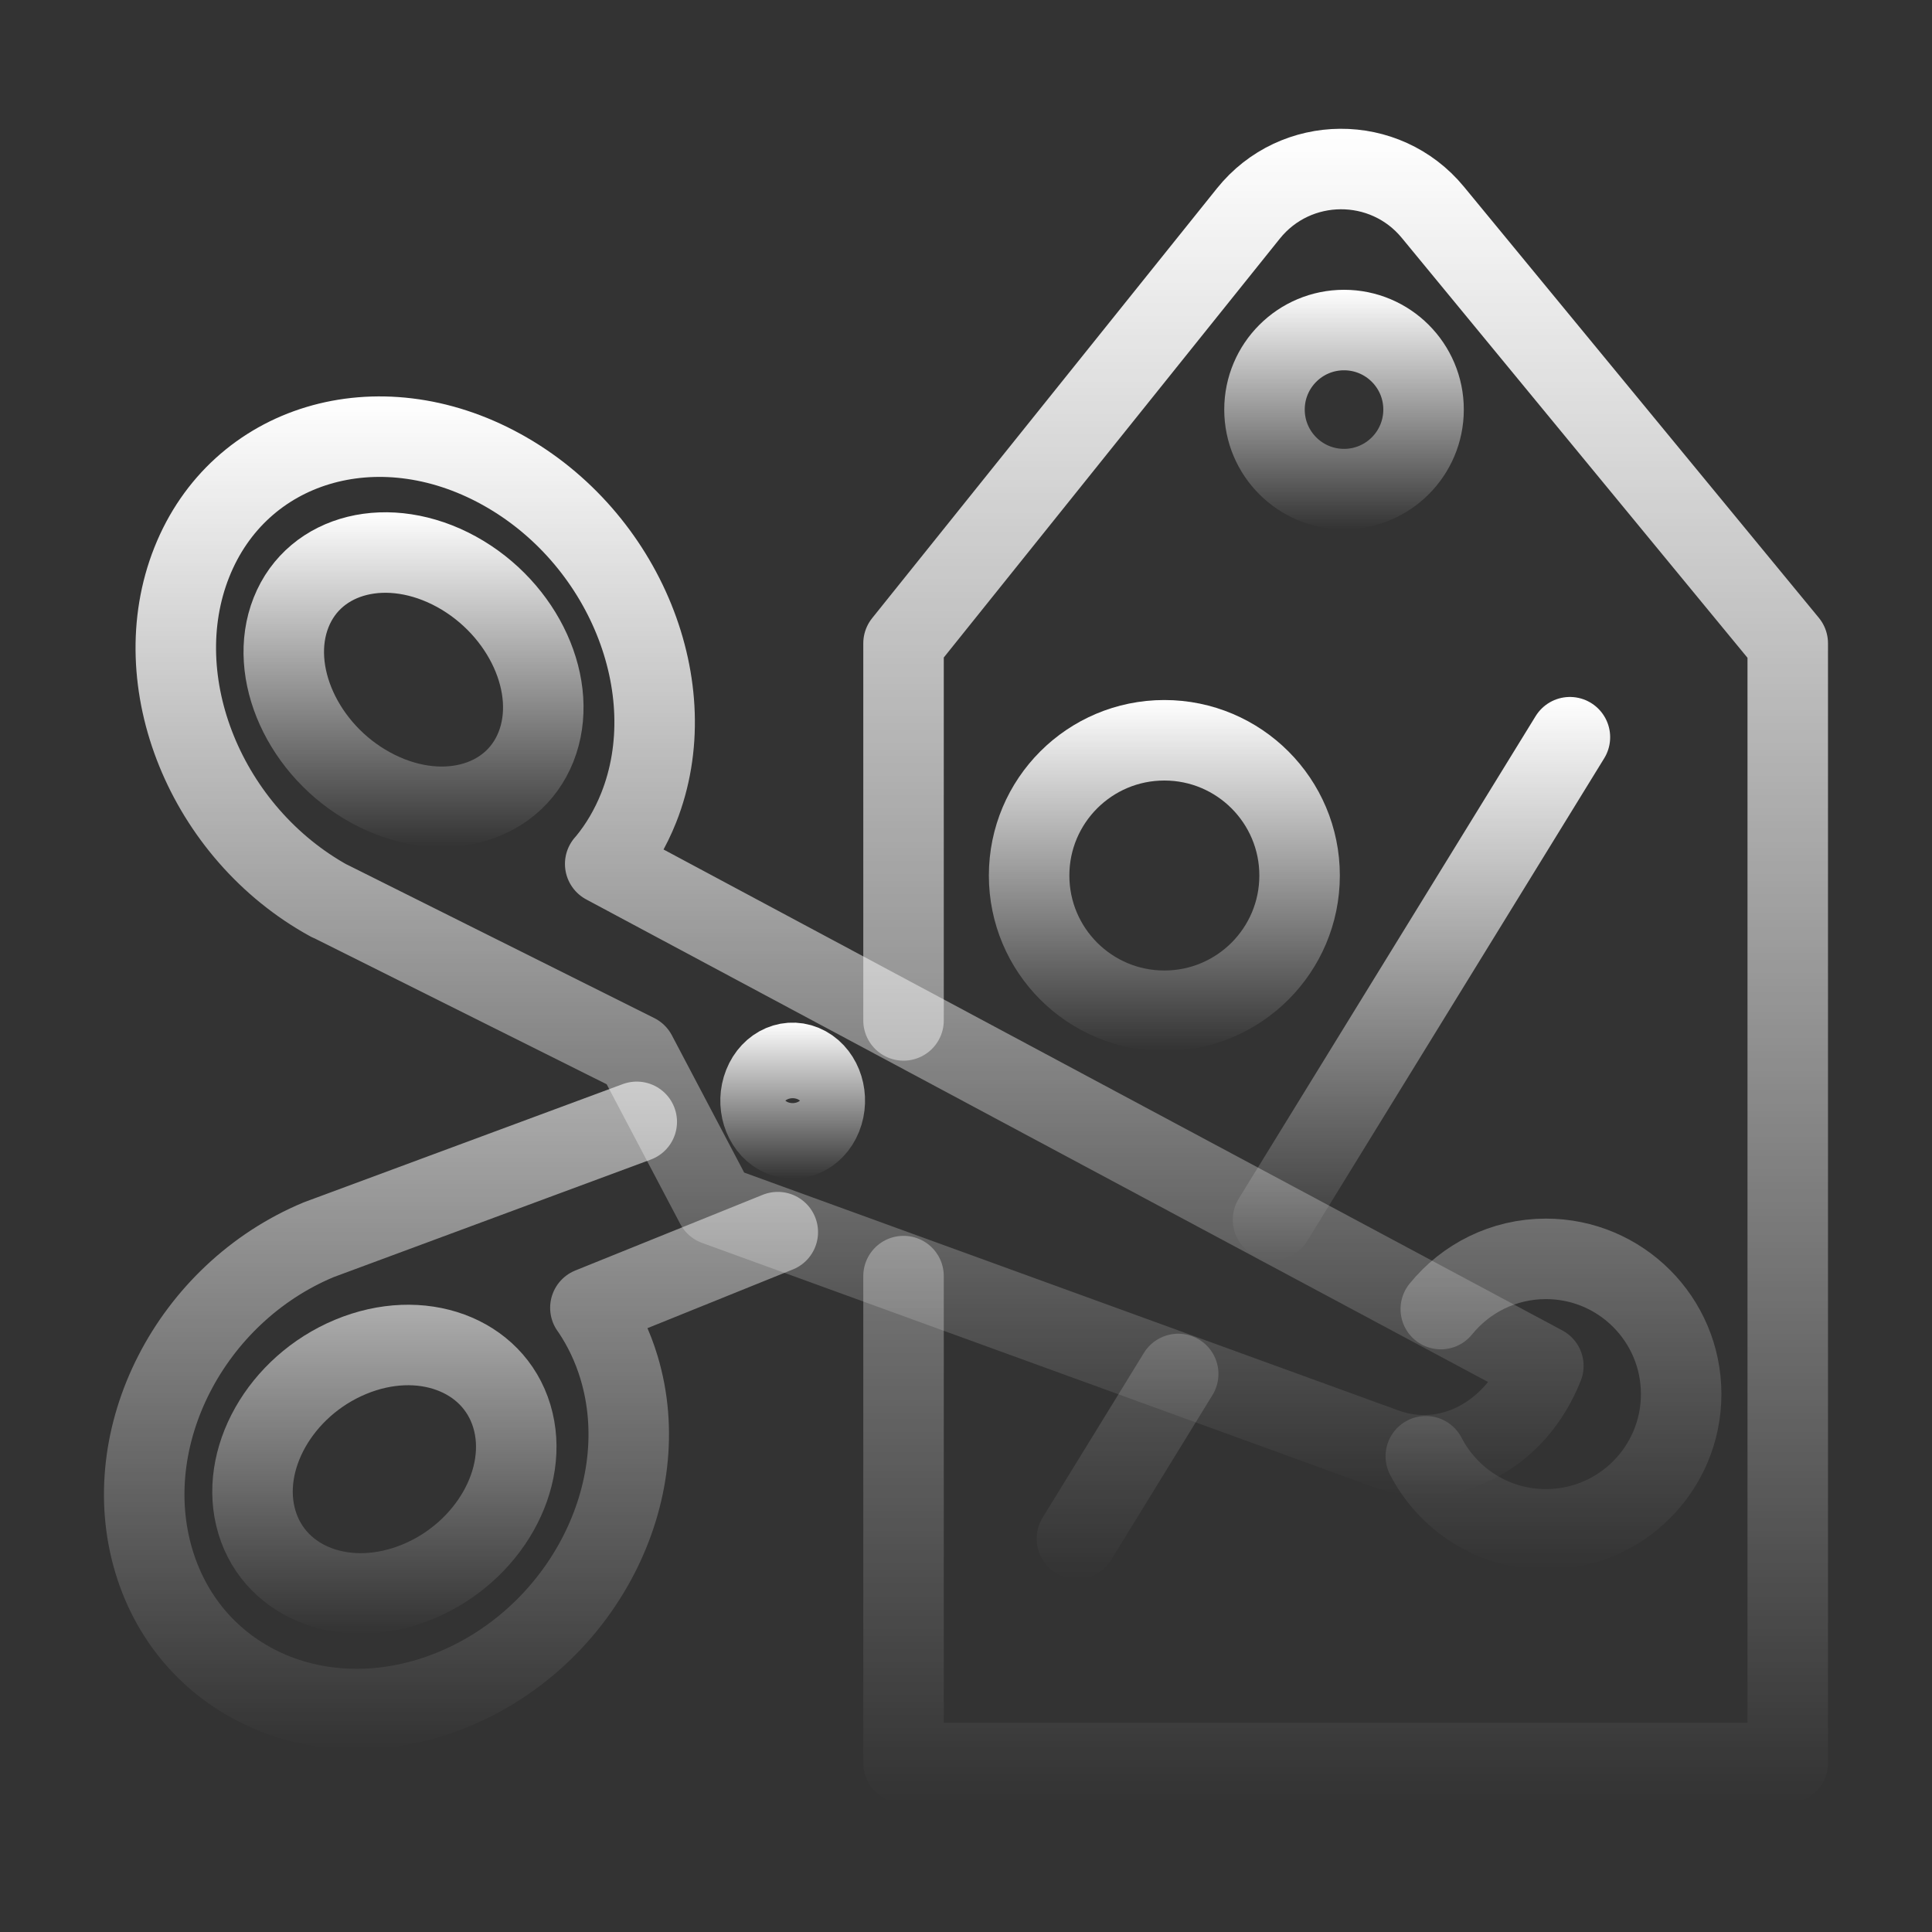
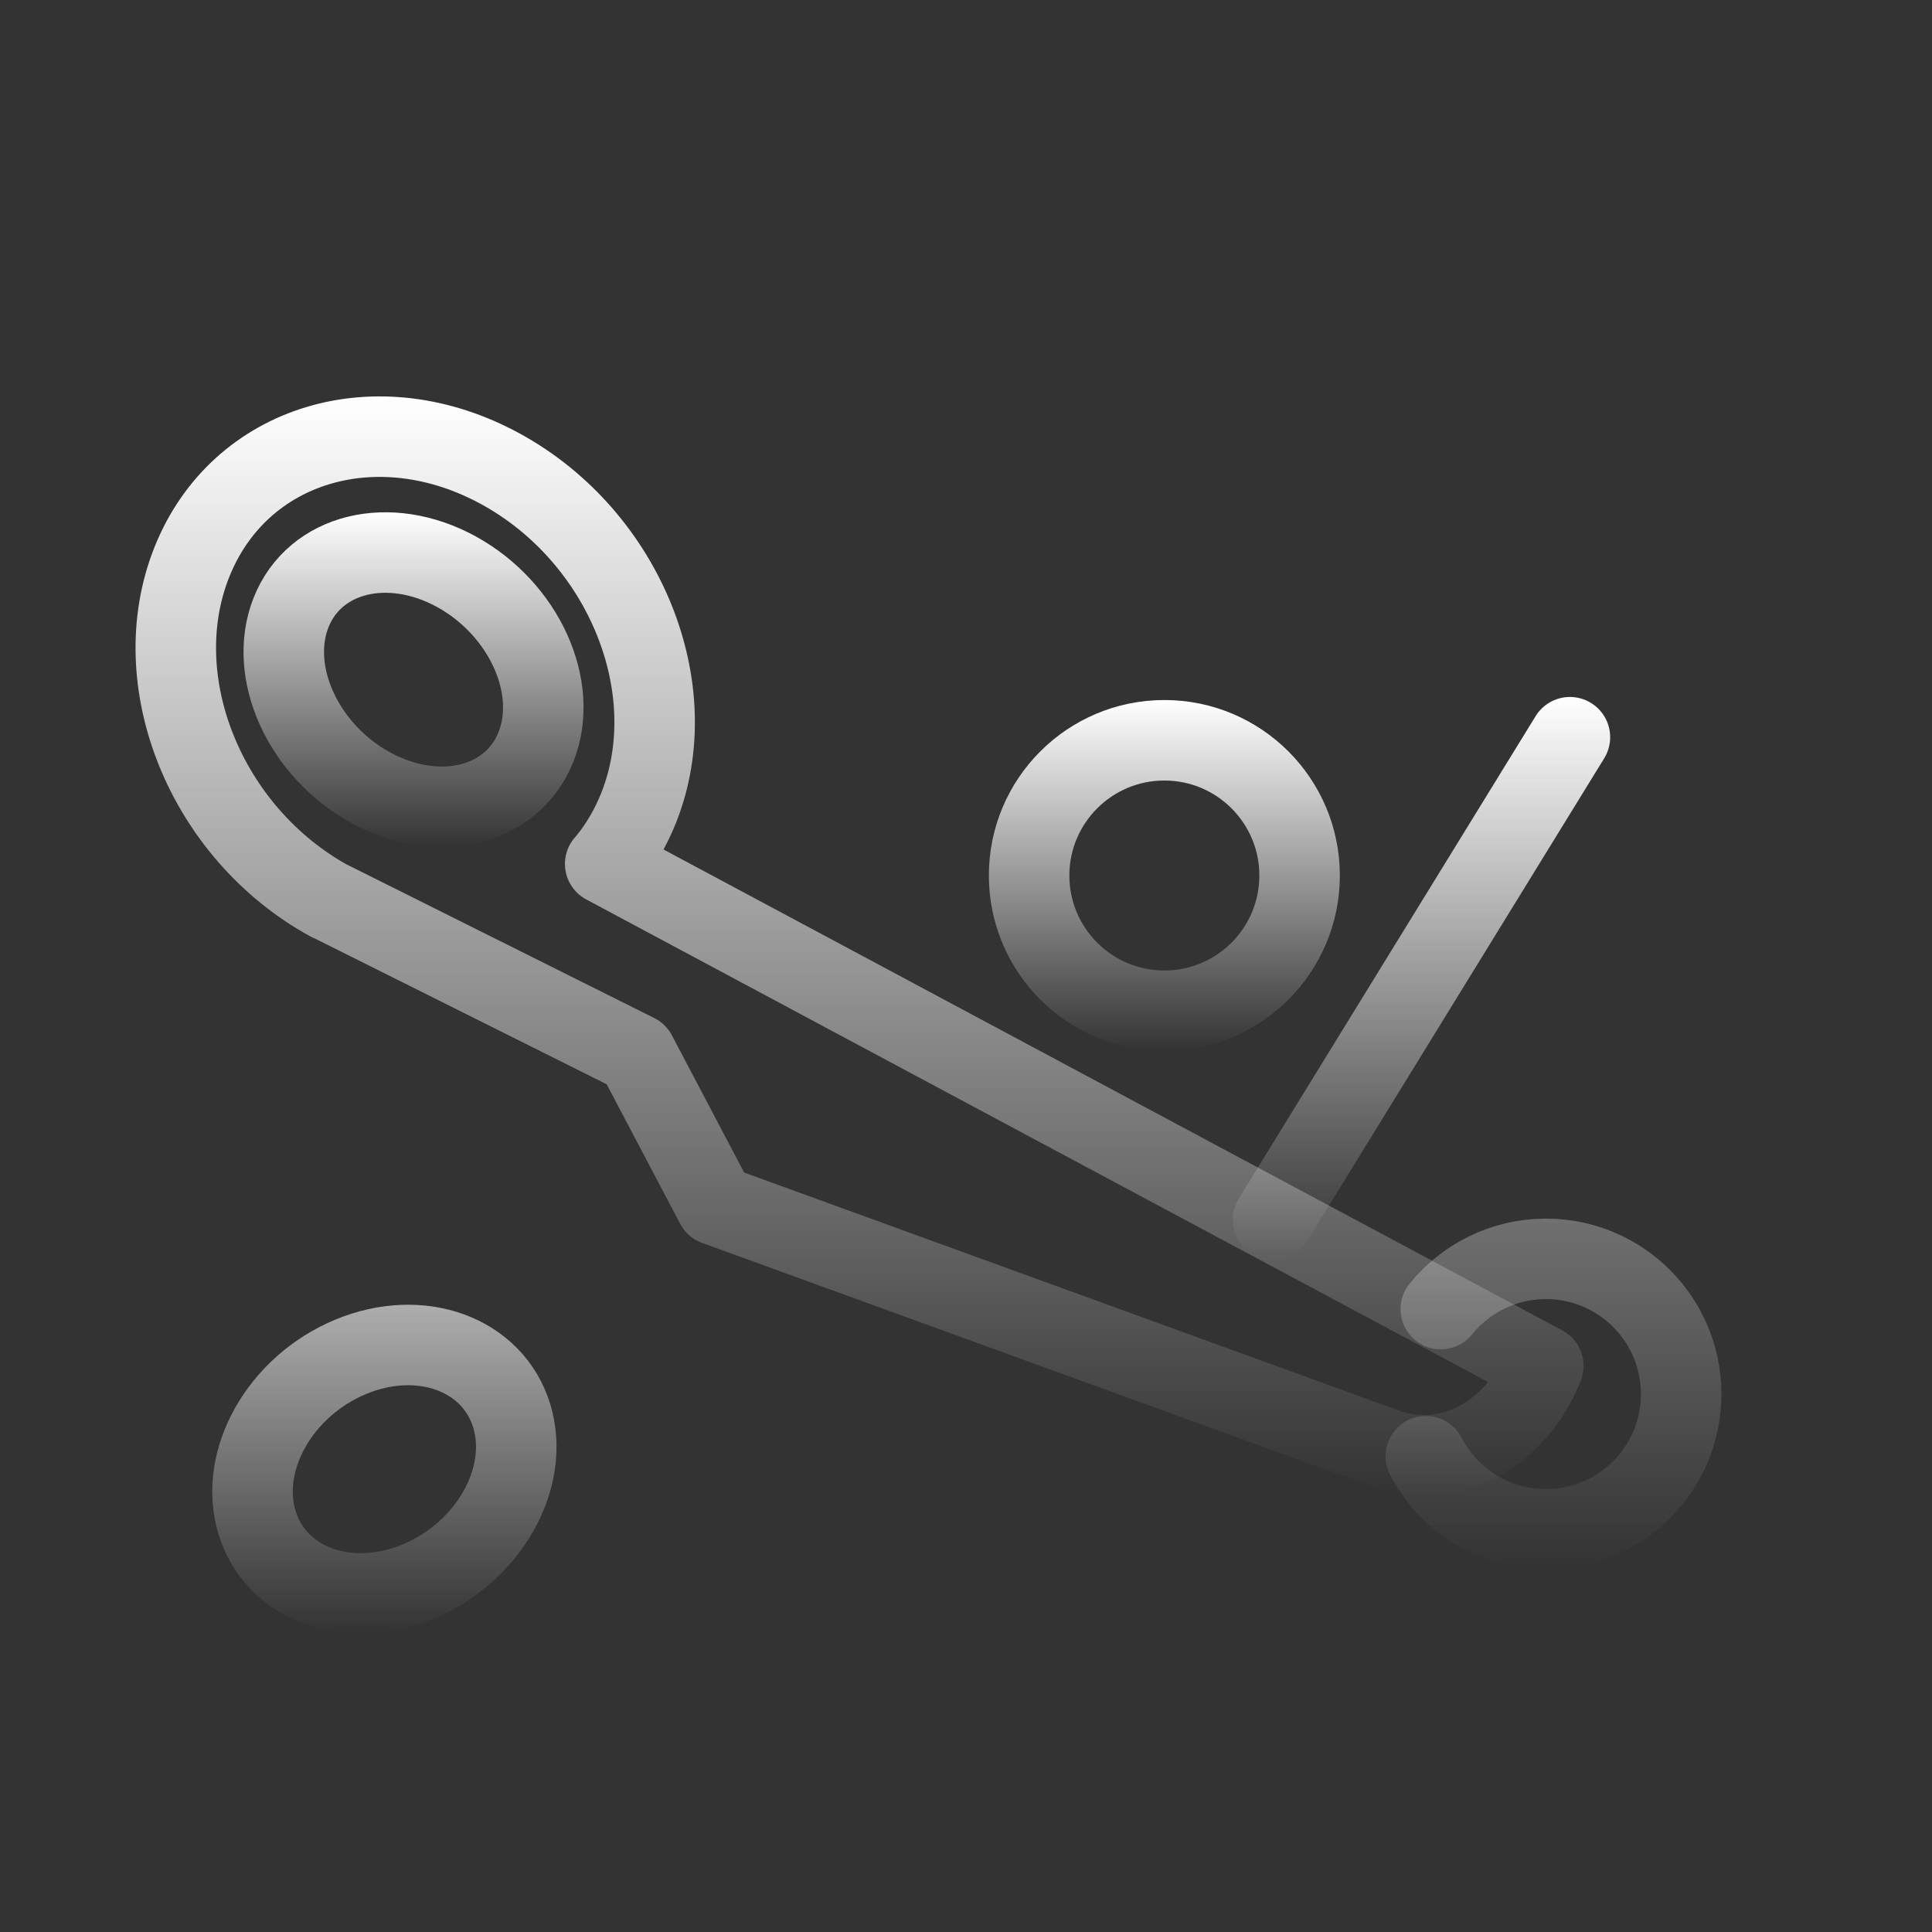
<svg xmlns="http://www.w3.org/2000/svg" xmlns:xlink="http://www.w3.org/1999/xlink" id="Layer_1" data-name="Layer 1" viewBox="0 0 120 120">
  <rect x="0" y="0" width="120" height="120" fill="#333333" stroke="none" />
  <defs>
    <style>
      .cls-1 {
        stroke: url(#linear-gradient-11);
      }

      .cls-1, .cls-2, .cls-3, .cls-4, .cls-5, .cls-6, .cls-7, .cls-8, .cls-9, .cls-10, .cls-11 {
        fill: none;
        stroke-linecap: round;
        stroke-linejoin: round;
        stroke-width: 5px;
      }

      .cls-2 {
        stroke: url(#linear-gradient-10);
      }

      .cls-3 {
        stroke: url(#linear-gradient-8);
      }

      .cls-4 {
        stroke: url(#linear-gradient-5);
      }

      .cls-5 {
        stroke: url(#linear-gradient-9);
      }

      .cls-6 {
        stroke: url(#linear-gradient-7);
      }

      .cls-7 {
        stroke: url(#linear-gradient-6);
      }

      .cls-8 {
        stroke: url(#linear-gradient-3);
      }

      .cls-9 {
        stroke: url(#linear-gradient-2);
      }

      .cls-10 {
        stroke: url(#linear-gradient-4);
      }

      .cls-11 {
        stroke: url(#linear-gradient);
      }
    </style>
    <linearGradient id="linear-gradient" x1="83.58" y1="8" x2="83.58" y2="112" gradientUnits="userSpaceOnUse">
      <stop offset="0" stop-color="#fff" />
      <stop offset="1" stop-color="#fff" stop-opacity="0" />
    </linearGradient>
    <linearGradient id="linear-gradient-2" x1="83.48" y1="18" x2="83.48" y2="32.88" xlink:href="#linear-gradient" />
    <linearGradient id="linear-gradient-3" x1="72.32" y1="43.49" x2="72.32" y2="65.28" xlink:href="#linear-gradient" />
    <linearGradient id="linear-gradient-4" x1="96.5" y1="75.69" x2="96.5" y2="97.48" gradientUnits="userSpaceOnUse">
      <stop offset="0" stop-color="#fff" stop-opacity=".3" />
      <stop offset="1" stop-color="#fff" stop-opacity="0" />
    </linearGradient>
    <linearGradient id="linear-gradient-5" x1="88.29" y1="43.29" x2="88.29" y2="78.26" xlink:href="#linear-gradient" />
    <linearGradient id="linear-gradient-6" x1="70.03" y1="82.84" x2="70.03" y2="98.07" gradientUnits="userSpaceOnUse">
      <stop offset="0" stop-color="#fff" stop-opacity=".2" />
      <stop offset="1" stop-color="#fff" stop-opacity="0" />
    </linearGradient>
    <linearGradient id="linear-gradient-7" x1="25.69" y1="31.82" x2="25.69" y2="52.62" xlink:href="#linear-gradient" />
    <linearGradient id="linear-gradient-8" x1="53.39" y1="24.62" x2="53.39" y2="92.89" xlink:href="#linear-gradient" />
    <linearGradient id="linear-gradient-9" x1="49.24" y1="63.51" x2="49.24" y2="73.2" xlink:href="#linear-gradient" />
    <linearGradient id="linear-gradient-10" x1="23.88" y1="81.04" x2="23.88" y2="101.48" gradientUnits="userSpaceOnUse">
      <stop offset="0" stop-color="#fff" stop-opacity=".6" />
      <stop offset="1" stop-color="#fff" stop-opacity="0" />
    </linearGradient>
    <linearGradient id="linear-gradient-11" x1="28.63" y1="67.18" x2="28.63" y2="108.64" xlink:href="#linear-gradient-10" />
  </defs>
  <g id="Intro_Icon" data-name="Intro Icon">
-     <path class="cls-11" d="M56.12,63.38v-23.42l21.42-26.7c2.93-3.65,8.48-3.69,11.46-.07l22.04,26.77v69.54h-54.92v-30.24" />
-     <circle class="cls-9" cx="83.48" cy="25.44" r="4.94" />
    <circle class="cls-8" cx="72.32" cy="54.38" r="8.4" />
    <path class="cls-10" d="M89.49,81.31c1.54-1.9,3.89-3.12,6.53-3.12,4.64,0,8.4,3.76,8.4,8.4s-3.76,8.4-8.4,8.4c-3.25,0-6.06-1.84-7.46-4.54" />
    <line class="cls-4" x1="79.07" y1="75.76" x2="97.51" y2="45.79" />
-     <line class="cls-7" x1="66.89" y1="95.57" x2="73.18" y2="85.34" />
    <path class="cls-6" d="M28.35,35.51c4.2,2.31,6.41,7.18,4.94,10.88-1.47,3.7-6.07,4.83-10.27,2.53s-6.41-7.18-4.94-10.88,6.07-4.83,10.27-2.53Z" />
    <path class="cls-3" d="M20.46,55.96c-7.67-4.21-11.49-13.63-8.55-21.03,2.94-7.41,11.55-10,19.21-5.79,7.67,4.21,11.49,13.63,8.55,21.03-.51,1.28-1.18,2.41-1.99,3.39l-.09.1,58.27,31.18h0c-1.73,4.36-5.93,6.54-9.84,5.12l-41.56-15.11-4.94-9.38-19.06-9.52" />
-     <path class="cls-5" d="M50.08,66.24c1,.55,1.43,1.94.96,3.12-.47,1.17-1.65,1.68-2.65,1.13s-1.43-1.94-.96-3.12,1.65-1.68,2.65-1.13Z" />
    <path class="cls-2" d="M25.98,98.23c4.37-1.82,6.97-6.42,5.81-10.27-1.16-3.85-5.65-5.5-10.02-3.68-4.37,1.82-6.97,6.42-5.81,10.27s5.65,5.5,10.02,3.68Z" />
-     <path class="cls-1" d="M39.55,69.68l-19.75,7.32c-7.98,3.32-12.56,12.26-10.24,19.97,2.32,7.71,10.67,11.26,18.65,7.94,7.98-3.32,12.56-12.26,10.24-19.97-.4-1.33-.98-2.53-1.7-3.6l-.08-.11,11.64-4.7" />
  </g>
</svg>